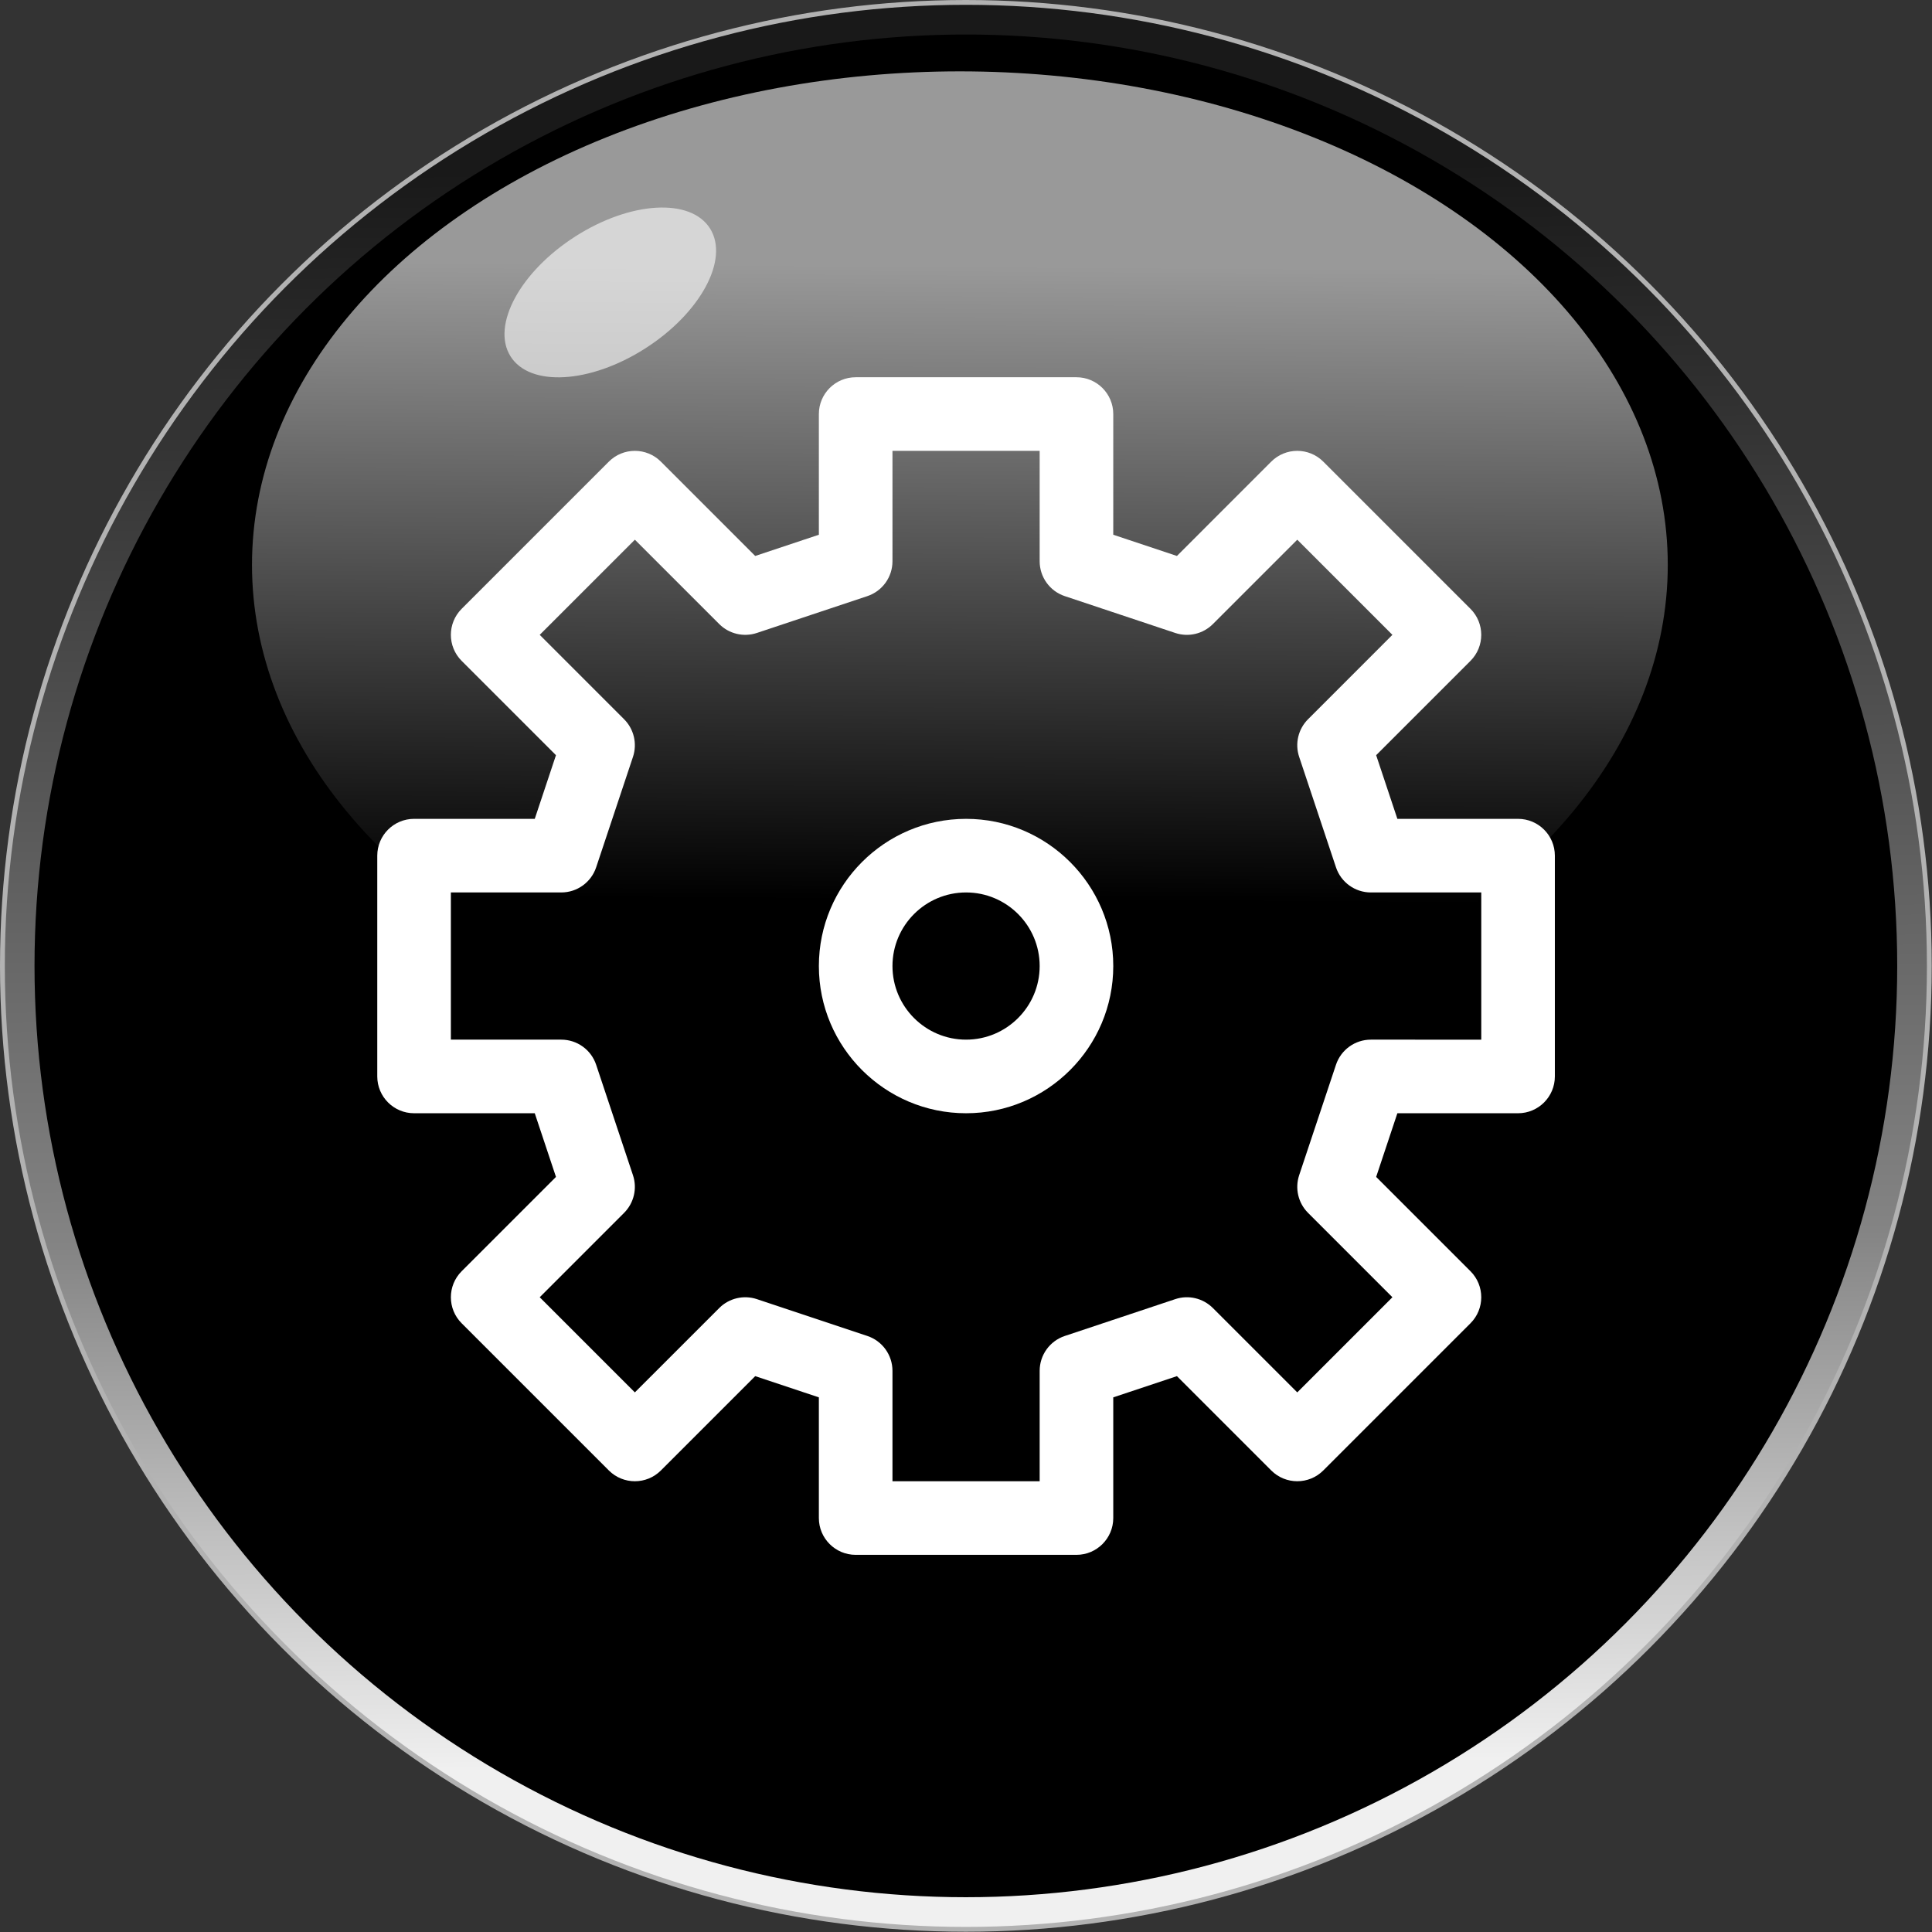
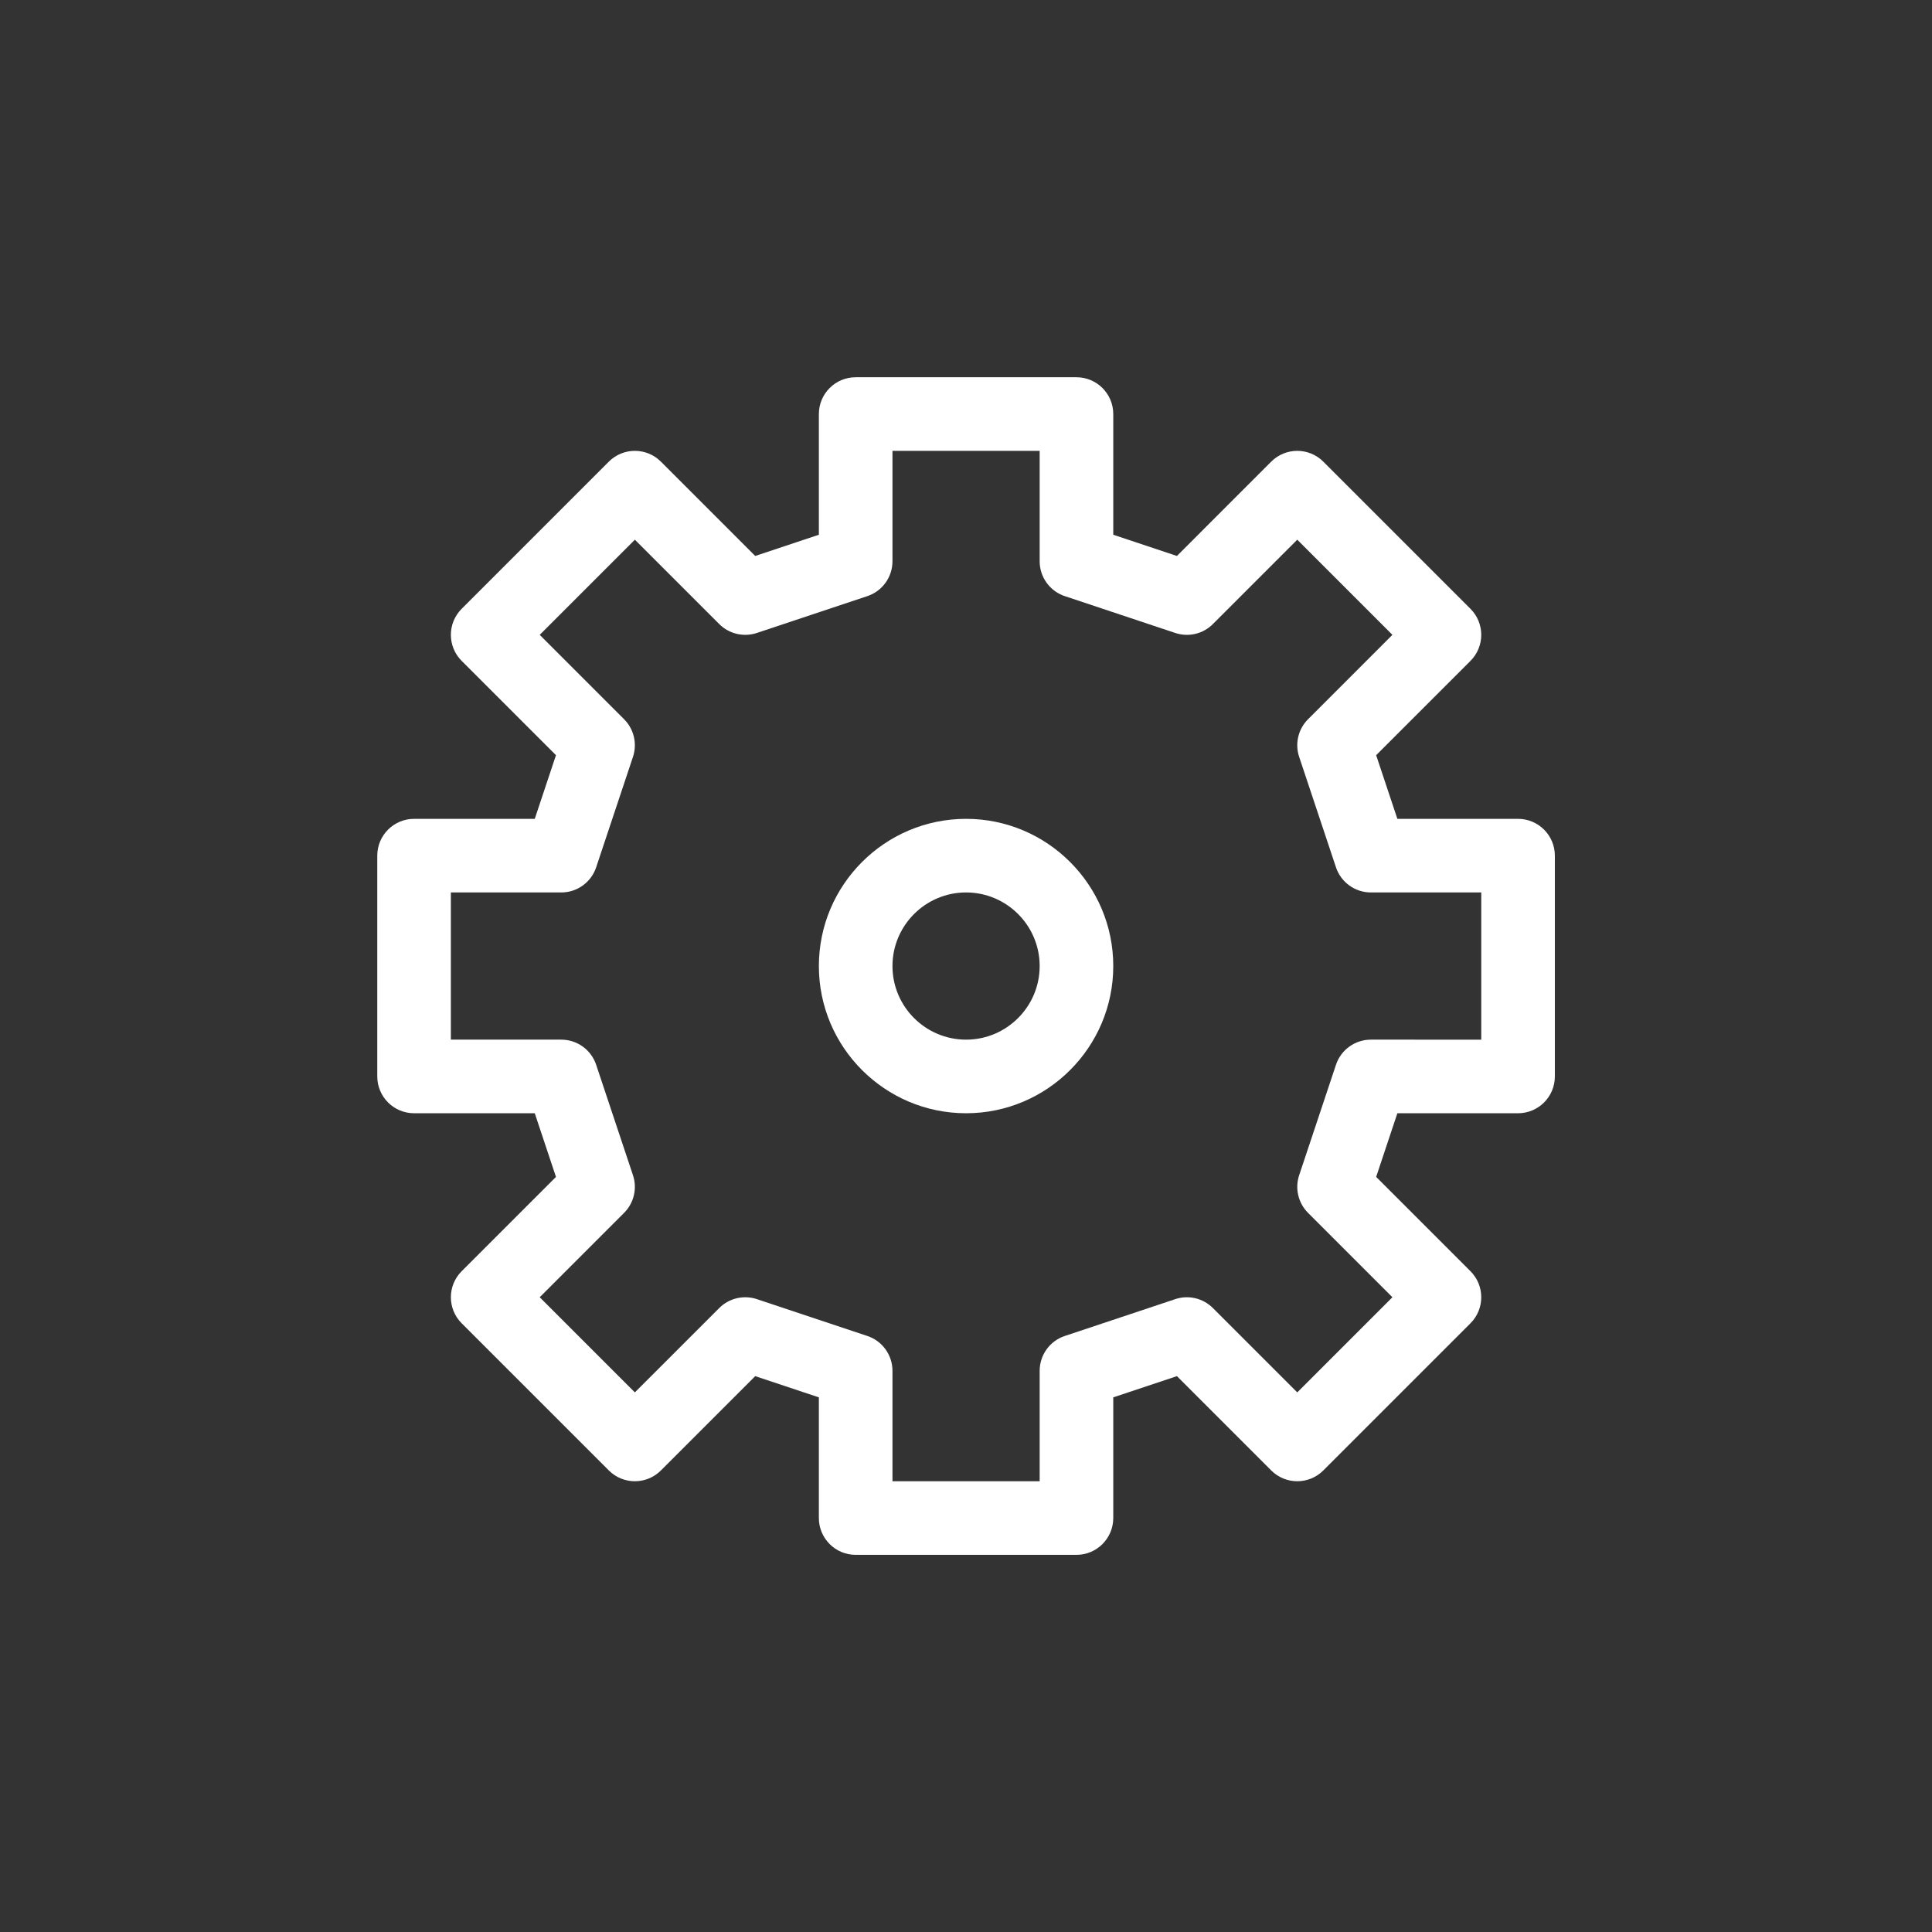
<svg xmlns="http://www.w3.org/2000/svg" xmlns:ns1="http://www.inkscape.org/namespaces/inkscape" xmlns:ns2="http://sodipodi.sourceforge.net/DTD/sodipodi-0.dtd" xmlns:xlink="http://www.w3.org/1999/xlink" xml:space="preserve" width="30.076mm" height="30.076mm" style="shape-rendering:geometricPrecision; text-rendering:geometricPrecision; image-rendering:optimizeQuality; fill-rule:evenodd; clip-rule:evenodd" viewBox="0 0 7.221 7.221" id="svg2" version="1.1" ns1:version="0.48.3.1 r9886" ns2:docname="复件 复件 复件 复件 280.svg">
  <rect x="0" y="0" width="7.221" height="7.221" fill="#333333" stroke="none" />
  <ns2:namedview pagecolor="#ffffff" bordercolor="#666666" borderopacity="1" objecttolerance="10" gridtolerance="10" guidetolerance="10" ns1:pageopacity="0" ns1:pageshadow="2" ns1:window-width="1440" ns1:window-height="844" id="namedview28" showgrid="false" ns1:zoom="3.1318088" ns1:cx="-12.576371" ns1:cy="46.697547" ns1:window-x="-4" ns1:window-y="-4" ns1:window-maximized="1" ns1:current-layer="svg2" />
  <defs id="defs4">
    <linearGradient ns1:collect="always" id="linearGradient3782">
      <stop style="stop-color: rgb(255, 255, 255); stop-opacity: 1;" offset="0" id="stop3784" />
      <stop style="stop-color: rgb(0, 0, 0); stop-opacity: 1;" offset="1" id="stop3786" />
    </linearGradient>
    <style type="text/css" id="style6">
   
    .str0 {stroke:#B2B2B2;stroke-width:0.018}
    .fil3 {fill:white}
    .fil1 {fill:#006BF7}
    .fil2 {fill:#78D3FA}
    .fil4 {fill:white}
    .fil0 {fill:url(#id0)}
   
  </style>
    <linearGradient id="id0" gradientUnits="userSpaceOnUse" x1="3.582" y1="0.63" x2="3.639" y2="6.591">
      <stop offset="0" style="stop-color:#191919" id="stop9" />
      <stop offset="0.671" style="stop-color:#848484" id="stop11" />
      <stop offset="1" style="stop-color:#F0F0F0" id="stop13" />
    </linearGradient>
    <linearGradient ns1:collect="always" xlink:href="#linearGradient3782" id="linearGradient3788" x1="3.641" y1="0.994" x2="3.626" y2="3.366" gradientUnits="userSpaceOnUse" gradientTransform="matrix(0.935,0,0,0.982,0.233,-0.057)" />
    <style id="style3021" type="text/css">
   
    .fil0 {fill:white}
   
  </style>
  </defs>
-   <circle ns2:ry="3.60131" ns2:rx="3.60131" ns2:cy="3.61044" ns2:cx="3.61044" style="fill:url(#id0);stroke:#b2b2b2;stroke-width:0.018" id="circle17" r="3.601" cy="3.61" cx="3.61" class="fil0 str0" />
  <g id="light" ns1:label="#g3003" style="fill: rgb(0, 0, 0);">
-     <circle class="fil1" cx="3.61" cy="3.61" r="3.481" id="circle19" ns2:cx="3.61044" ns2:cy="3.61044" ns2:rx="3.48067" ns2:ry="3.48067" style="fill: rgb(0, 0, 0);" />
-   </g>
+     </g>
  <g id="hmigradengt" ns1:label="#g2997">
-     <ellipse transform="matrix(1.069,0,0,1.018,-0.249,0.058)" class="fil2" cx="3.589" cy="2.017" rx="2.475" ry="1.812" id="ellipse21" ns2:cx="3.589" ns2:cy="2.0169101" ns2:rx="2.47492" ns2:ry="1.81222" style="opacity:0.6;fill:url(#linearGradient3788);fill-opacity:1" />
-   </g>
-   <ellipse style="opacity:0.6;fill:#ffffff" ns2:ry="0.24152701" ns2:rx="0.452851" ns2:cy="0" ns2:cx="0" cy="0" cx="0" id="ellipse26" ry="0.242" rx="0.453" transform="matrix(0.824,-0.526,0.538,0.866,2.281,1.093)" class="fil4" />
+     </g>
  <g id="shape" ns1:label="#g3043">
    <g transform="matrix(6.6364696e-7,0,0,6.6364696e-7,-27.284,1.41)" id="g3035" style="fill-rule:evenodd">
      <g id="图层_x0020_1">
        <g id="_171010096">
          <g id="g3026">
            <path style="fill:#ffffff" ns1:connector-curvature="0" id="_171013440" class="fil0" d="m 43444200,4145060 679698,0 119486,358563 -531224,531189 c -80893,80928.2 -80893,212136 0,293065 l 829020,829020 c 80858,80892.9 212242,80892.9 293065,0 l 531189,-531224 358528,119450 0,679698 c 0,114401 92863,207264 207264,207264 l 1243510,0 c 114401,0 207264,-92862.7 207264,-207264 l 0,-679698 358563,-119486 531189,531224 c 80858,80892.9 212242,80892.9 293065,0 l 829020,-829020 c 80893,-80928.2 80893,-212136 0,-293065 l -531224,-531189 119450,-358528 679698,0 c 114401,0 207264,-92862.7 207264,-207264 l 0,-1243510 c 0,-114401 -92863,-207264 -207264,-207264 l -679698,0 -119486,-358563 531224,-531189 c 80893,-80928.2 80893,-212136 0,-293065 l -829020,-829020 c -80858,-80892.9 -212242,-80892.9 -293065,0 l -531189,531259 -358528,-119486 0,-679698 C 47381999,92858 47289136,-5 47174735,-5 l -1243510,0 c -114401,0 -207264,92862.7 -207264,207264 l 0,679698 -358563,119486 -531189,-531224 c -80858,-80892.9 -212242,-80892.9 -293065,0 l -829020,829020 c -80893,80928.2 -80893,212136 0,293065 l 531224,531189 -119450,358528 -679698,0 c -114401,0 -207264,92862.7 -207264,207264 l 0,1243510 c 0,114401 92863,207264 207264,207264 z m 207264,-1243510 621756,0 c 89226,0 168389,-57094.7 196565,-141766 l 207264,-621756 c 24752,-74502 5402,-156595 -50033,-212031 l -475153,-475224 535849,-535849 475224,475118 c 55471,55505.7 137634,74784.5 212031,50032.9 l 621756,-207264 c 84671,-28141.3 141766,-107304 141766,-196530 l 0,-621756 828985,0 0,621756 c 0,89225.8 57095,168389 141766,196565 l 621756,207264 c 74608,24892.8 156595,5508.2 212031,-50032.9 l 475224,-475153 535849,535849 -475118,475224 c -55506,55541.1 -74926,137634 -50033,212031 l 207264,621756 c 28142,84671 107304,141766 196530,141766 l 621756,0 0,829020 -621756,-35.3 c -89226,0 -168389,57094.7 -196565,141766 l -207264,621756 c -24751,74502 -5402,156595 50033,212031 l 475153,475224 -535849,535849 -475224,-475118 c -55541,-55505.7 -137634,-75031.6 -212031,-50032.9 l -621756,207264 c -84671,28141.3 -141766,107304 -141766,196530 l 0,621756 -828985,0 0,-621756 c 0,-89225.8 -57095,-168389 -141766,-196565 l -621756,-207264 c -74325,-24751.6 -156595,-5402.3 -212031,50032.9 l -475224,475153 -535849,-535849 475118,-475224 c 55506,-55541.1 74926,-137634 50033,-212031 l -207264,-621756 c -28141,-84671 -107304,-141766 -196530,-141766 l -621756,0 0,-828985 z" />
            <path style="fill:#ffffff" ns1:connector-curvature="0" id="_171012648" class="fil0" d="m 46553000,4145060 c 457110,0 829020,-371910 829020,-829020 0,-457110 -371910,-829020 -829020,-829020 -457110,0 -829020,371910 -829020,829020 0,457110 371910,829020 829020,829020 z m 0,-1243510 c 228626,0 414492,185937 414492,414492 0,228555 -185937,414492 -414492,414492 -228555,0 -414492,-185937 -414492,-414492 0,-228555 185867,-414492 414492,-414492 z" />
          </g>
        </g>
      </g>
    </g>
  </g>
</svg>